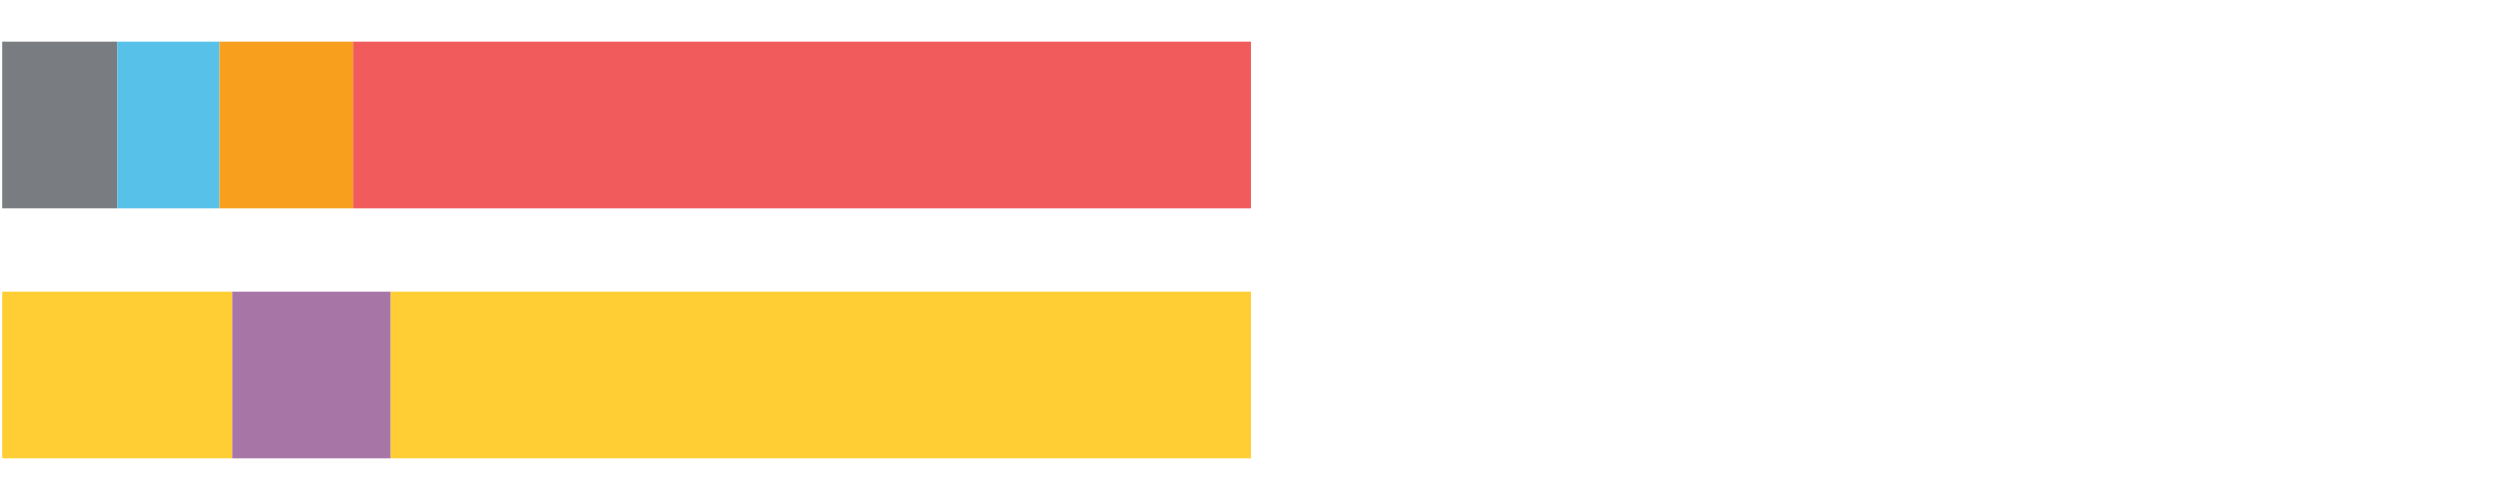
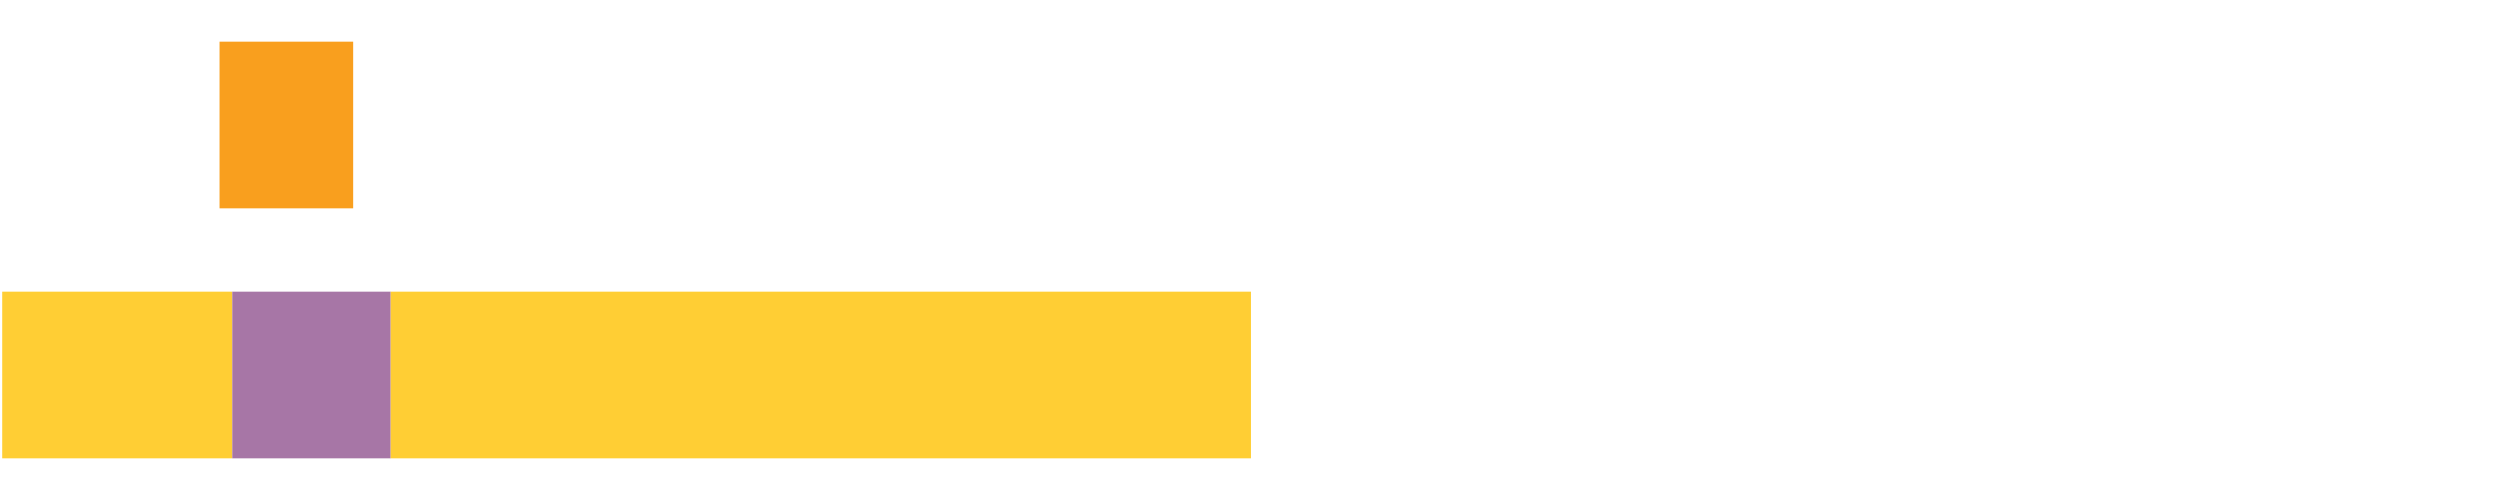
<svg xmlns="http://www.w3.org/2000/svg" width="1080pt" height="216pt" viewBox="0 0 1080 216" version="1.1">
  <g>
-     <path style="stroke:none;fill-rule:nonzero;fill:#797D82;fill-opacity:1;" d="M 0.953 18 L 0.953 90 L 50.654 90 L 50.654 18 Z M 0.953 18" />
-     <path style="stroke:none;fill-rule:nonzero;fill:#57C1E9;fill-opacity:1;" d="M 50.654 18 L 50.654 90 L 94.841 90 L 94.841 18 Z M 50.654 18" />
    <path style="stroke:none;fill-rule:nonzero;fill:#F99F1E;fill-opacity:1;" d="M 94.841 18 L 94.841 90 L 152.569 90 L 152.569 18 Z M 94.841 18" />
-     <path style="stroke:none;fill-rule:nonzero;fill:#F15B5C;fill-opacity:1;" d="M 152.569 18 L 152.569 90 L 540.415 90 L 540.415 18 Z M 152.569 18" />
    <path style="stroke:none;fill-rule:nonzero;fill:#FFCE34;fill-opacity:1;" d="M 0.953 126 L 0.953 198 L 100.347 198 L 100.347 126 Z M 0.953 126" />
    <path style="stroke:none;fill-rule:nonzero;fill:#A776A6;fill-opacity:1;" d="M 100.347 126 L 100.347 198 L 168.776 198 L 168.776 126 Z M 100.347 126" />
    <path style="stroke:none;fill-rule:nonzero;fill:#FFCE34;fill-opacity:1;" d="M 168.776 126 L 168.776 198 L 540.415 198 L 540.415 126 Z M 168.776 126" />
  </g>
</svg>